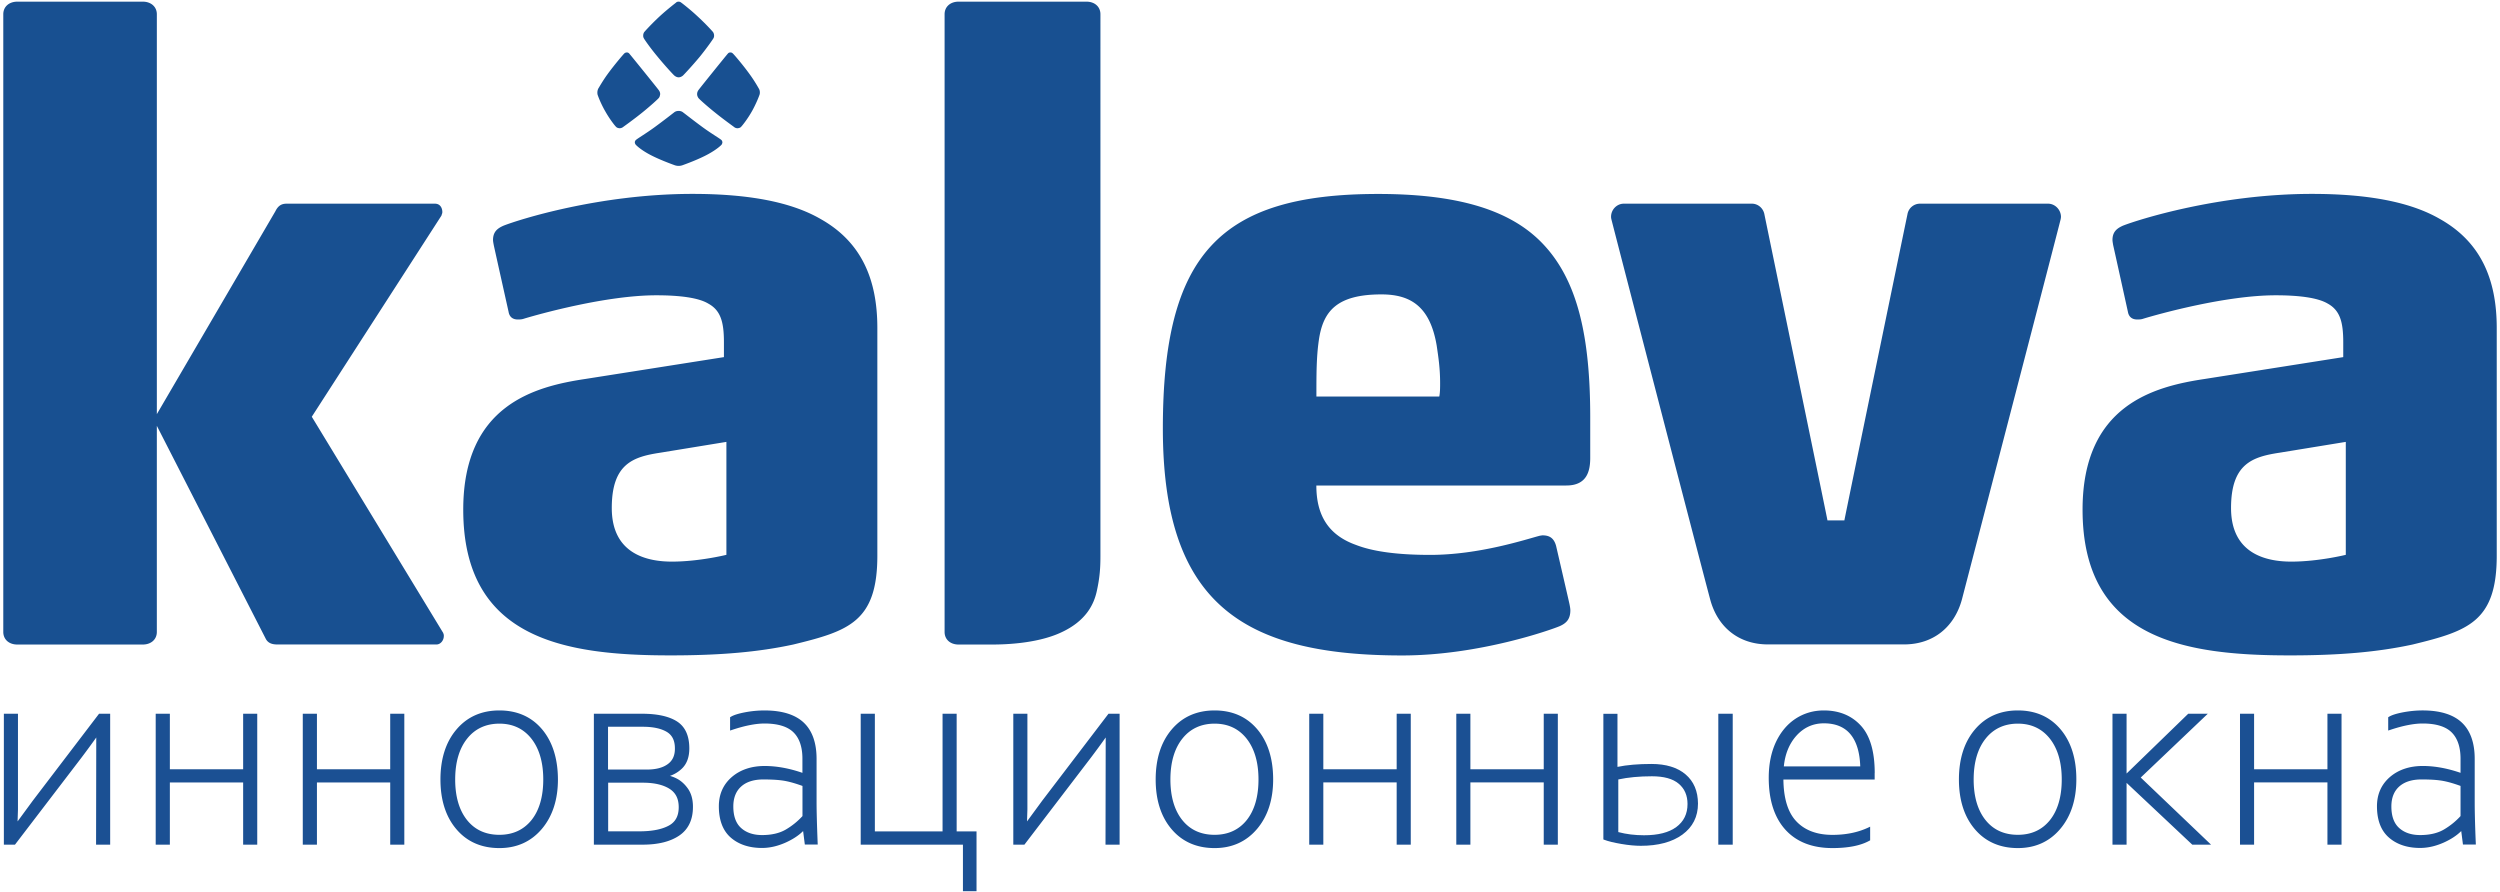
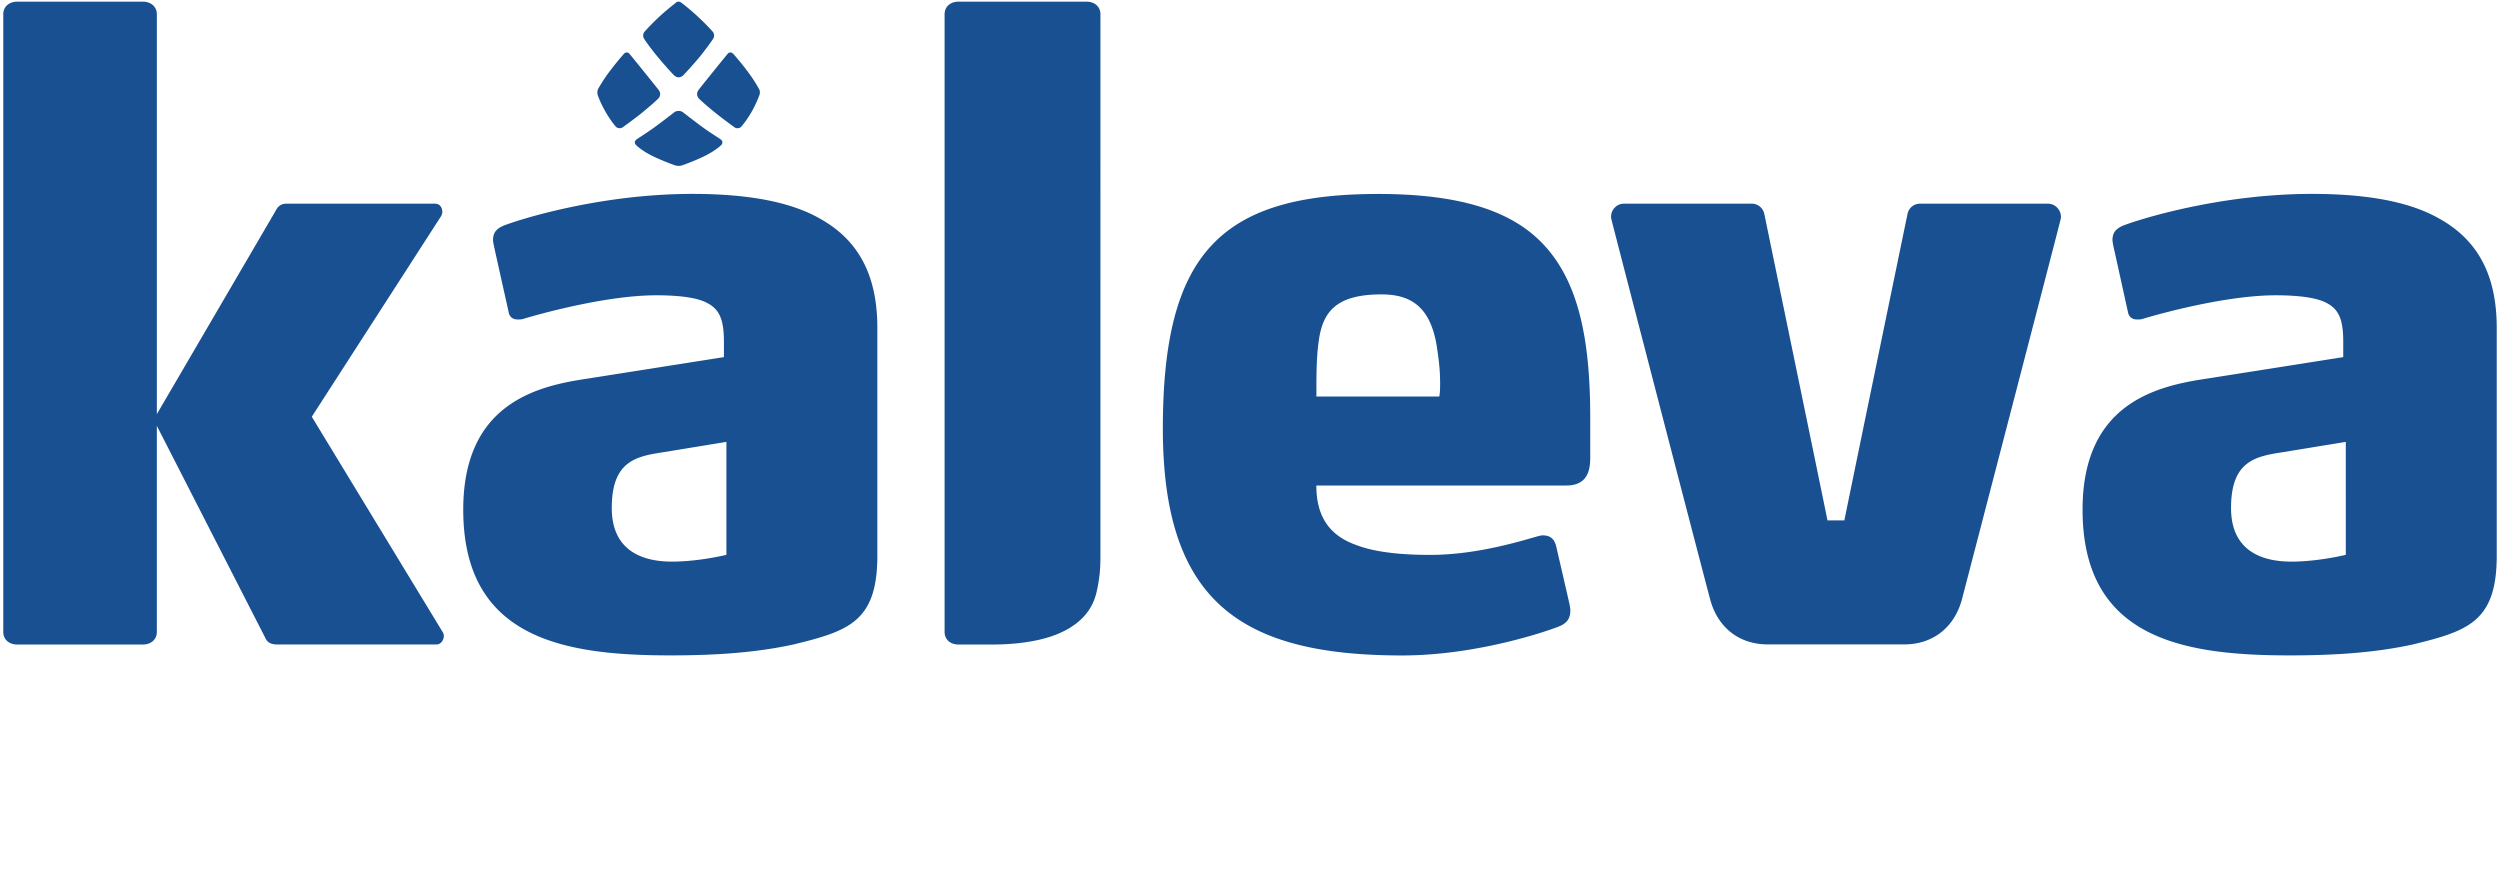
<svg xmlns="http://www.w3.org/2000/svg" width="426" height="152" viewBox="0 0 426 152" fill="none">
-   <path d="M16.879 121.621 5.582 136.443l-2.586 3.526.065-2.044v-16.304H.658v22.308h1.894l11.254-14.724a146 146 0 0 0 2.597-3.538l-.033 18.262h2.403v-22.308zm24.553 0v9.466H28.944v-9.466h-2.413v22.308h2.413v-10.602h12.488v10.602h2.402v-22.308zm25.06 0v9.466H54.006v-9.466h-2.413v22.308h2.413v-10.602h12.488v10.602h2.402v-22.308zm25.884 2.662c-1.796-2.132-4.241-3.224-7.282-3.224-3.02 0-5.475 1.082-7.304 3.234-1.818 2.132-2.738 4.999-2.738 8.536 0 3.516.92 6.372 2.727 8.482 1.818 2.131 4.274 3.202 7.315 3.202 2.965 0 5.389-1.093 7.228-3.256 1.818-2.142 2.749-4.988 2.749-8.439-.011-3.537-.92-6.415-2.695-8.535m-7.282 17.969c-2.327 0-4.177-.844-5.508-2.51-1.342-1.677-2.023-4.013-2.023-6.913 0-2.932.692-5.29 2.055-6.988 1.342-1.677 3.193-2.532 5.487-2.532 2.261 0 4.09.855 5.432 2.542 1.352 1.71 2.034 4.057 2.034 6.978s-.682 5.258-2.013 6.924c-1.341 1.655-3.17 2.499-5.464 2.499m32.16-7.822c-.552-.8-1.223-1.406-1.981-1.785a6 6 0 0 0-1.114-.432 5.6 5.6 0 0 0 1.991-1.201c.866-.801 1.309-1.969 1.309-3.484 0-2.174-.714-3.721-2.121-4.608-1.363-.866-3.365-1.299-5.94-1.299h-8.203v22.308h8.332c2.608 0 4.697-.519 6.212-1.547 1.547-1.049 2.337-2.694 2.337-4.868.011-1.234-.271-2.272-.822-3.084m-13.635-1.06h5.93c1.894 0 3.419.346 4.512 1.028 1.072.671 1.591 1.698 1.591 3.148 0 1.504-.563 2.542-1.71 3.148-1.19.639-2.856.963-4.945.963h-5.367v-8.287zm10.172-3.17c-.833.617-2.034.931-3.571.931h-6.612v-7.292h5.93c1.732 0 3.095.292 4.069.866.941.562 1.396 1.482 1.396 2.823.011 1.201-.39 2.077-1.212 2.672m25.537 13.448c-.119-3.084-.184-5.42-.184-6.957v-7.389c0-2.737-.746-4.825-2.207-6.188s-3.701-2.055-6.666-2.055a18 18 0 0 0-3.3.313c-1.136.217-1.937.466-2.435.769l-.13.075v2.272l.357-.119c2.154-.714 4.004-1.082 5.508-1.082 2.262 0 3.928.509 4.934 1.504 1.018.995 1.526 2.51 1.526 4.49v2.412c-2.251-.779-4.415-1.168-6.417-1.168-2.283 0-4.166.638-5.616 1.882-1.46 1.266-2.207 2.932-2.207 4.988 0 2.358.682 4.154 2.034 5.333 1.342 1.168 3.138 1.764 5.324 1.764 1.342 0 2.716-.325 4.101-.953 1.201-.551 2.164-1.19 2.9-1.925l.292 2.293h2.197zm-9.241-10.83c1.58 0 2.835.087 3.733.26.855.162 1.84.454 2.922.844v5.139a12.2 12.2 0 0 1-2.803 2.272c-1.071.638-2.445.962-4.079.962-1.483 0-2.684-.4-3.571-1.2-.887-.79-1.331-2.024-1.331-3.679 0-1.46.455-2.607 1.342-3.397.887-.8 2.164-1.201 3.787-1.201m32.928 8.85v-20.047h-2.402v20.047h-11.535v-20.047h-2.413v22.308h17.421v7.93h2.316v-10.191zm25.873-20.047-11.297 14.822-2.586 3.526.065-2.044v-16.304h-2.403v22.308h1.894l11.254-14.724a148 148 0 0 0 2.597-3.538l-.033 18.262h2.403v-22.308zm25.364 2.662c-1.796-2.132-4.242-3.224-7.282-3.224-3.019 0-5.476 1.082-7.305 3.234-1.817 2.132-2.737 4.999-2.737 8.536 0 3.516.92 6.372 2.727 8.482 1.818 2.131 4.274 3.202 7.315 3.202 2.965 0 5.388-1.093 7.228-3.256 1.818-2.142 2.748-4.988 2.748-8.439 0-3.537-.908-6.415-2.694-8.535m-7.282 17.969c-2.327 0-4.177-.844-5.508-2.51-1.342-1.677-2.024-4.013-2.024-6.913 0-2.932.693-5.29 2.056-6.988 1.342-1.677 3.192-2.532 5.486-2.532 2.262 0 4.091.855 5.432 2.542 1.353 1.71 2.035 4.057 2.035 6.978s-.682 5.258-2.013 6.924c-1.331 1.655-3.17 2.499-5.464 2.499m31.023-20.631v9.466h-12.498v-9.466h-2.402v22.308h2.402v-10.602h12.498v10.602h2.402v-22.308zm25.061 0v9.466h-12.498v-9.466h-2.402v22.308h2.402v-10.602h12.498v10.602h2.402v-22.308zm29.747 0h2.456v22.308h-2.456zm26.652 10.105c0-3.646-.79-6.361-2.359-8.071-1.569-1.72-3.69-2.596-6.309-2.596-1.774 0-3.387.476-4.815 1.406-1.418.931-2.554 2.283-3.365 4.014-.801 1.72-1.212 3.754-1.212 6.058 0 3.787.952 6.751 2.824 8.828 1.883 2.088 4.577 3.148 8.029 3.148 2.694 0 4.805-.422 6.287-1.244l.141-.076v-2.326l-.39.184c-1.731.801-3.755 1.212-6.038 1.212-2.651 0-4.718-.779-6.168-2.326-1.417-1.504-2.153-3.895-2.186-7.108h15.55v-1.103zm-15.485-1.136c.206-2.11.931-3.873 2.143-5.226 1.266-1.406 2.835-2.109 4.674-2.109 2.002 0 3.539.638 4.567 1.904 1.006 1.233 1.558 3.062 1.634 5.431zm47.157-6.307c-1.796-2.132-4.241-3.224-7.282-3.224-3.019 0-5.475 1.082-7.304 3.234-1.818 2.132-2.738 4.999-2.738 8.536 0 3.516.92 6.372 2.727 8.482 1.818 2.131 4.285 3.202 7.315 3.202 2.965 0 5.389-1.093 7.218-3.256 1.817-2.142 2.748-4.988 2.748-8.439.011-3.537-.898-6.415-2.684-8.535m-7.282 17.969c-2.326 0-4.177-.844-5.508-2.51-1.342-1.677-2.023-4.013-2.023-6.913 0-2.942.692-5.29 2.056-6.988 1.341-1.677 3.192-2.532 5.486-2.532 2.261 0 4.09.855 5.432 2.542 1.353 1.71 2.034 4.057 2.034 6.978s-.681 5.258-2.012 6.924c-1.331 1.655-3.16 2.499-5.465 2.499m20.938-9.758 11.427-10.873h-3.333l-10.507 10.191v-10.191h-2.402v22.308h2.402v-10.526l11.113 10.45.076.076h3.203zm31.814-10.873v9.466h-12.498v-9.466h-2.402v22.308h2.402v-10.602h12.498v10.602h2.402v-22.308zm25.277 22.027c-.129-3.094-.183-5.431-.183-6.957v-7.389c0-2.737-.747-4.825-2.208-6.188s-3.701-2.055-6.666-2.055c-1.082 0-2.196.108-3.3.313-1.136.217-1.937.466-2.435.769l-.13.075v2.272l.358-.119c2.153-.714 4.003-1.082 5.507-1.082 2.262 0 3.928.509 4.935 1.504s1.525 2.51 1.525 4.49v2.412c-2.25-.779-4.414-1.168-6.416-1.168-2.284 0-4.166.638-5.616 1.882-1.461 1.266-2.208 2.932-2.208 4.988 0 2.358.682 4.154 2.045 5.333 1.342 1.168 3.128 1.764 5.313 1.764 1.342 0 2.716-.325 4.101-.953 1.202-.551 2.165-1.19 2.9-1.925l.293 2.293h2.196zm-9.251-10.83c1.579 0 2.835.087 3.733.26.855.162 1.839.454 2.921.844v5.139c-.8.876-1.742 1.644-2.802 2.272-1.071.638-2.446.962-4.08.962-1.482 0-2.683-.4-3.571-1.2-.887-.79-1.331-2.024-1.331-3.679 0-1.46.455-2.607 1.342-3.397.898-.8 2.175-1.201 3.788-1.201" fill="#1B5093" />
  <path d="M135.162 109.829c-5.908 1.277-12.368 1.85-20.938 1.85-18.136 0-35.287-2.856-35.287-24.839 0-17.84 12.227-20.977 20.798-22.264l23.622-3.722V58.29c0-3.43-.563-5.42-2.684-6.567-1.677-1.006-4.913-1.406-8.851-1.406-8.408 0-19.684 3.127-22.486 3.97-.433.152-.704.152-1.126.152-.844 0-1.406-.444-1.547-1.298 0 0-2.5-11.208-2.532-11.403-.043-.249-.12-.595-.12-.855 0-1.428.812-2.001 1.808-2.434 2.521-.995 16.307-5.409 32.181-5.409 9.707 0 16.87 1.417 21.804 4.262 6.872 3.852 9.696 10.137 9.696 18.576v38.816c0 11.273-4.924 12.842-14.338 15.135m-11.383-34.532-11.243 1.839c-4.632.703-8.289 1.86-8.289 9.434 0 7.843 6.049 9.13 10.247 9.13 4.653 0 9.285-1.157 9.285-1.157zm147.196 2.715c0 2.272-.563 4.717-4.079 4.717h-42.591c0 4.987 1.969 8.417 6.752 10.126 2.943 1.147 7.163 1.699 12.639 1.699 8.44 0 16.458-2.694 18.698-3.268l.411-.064c.985 0 1.948.26 2.359 1.828 0 0 2.24 9.672 2.284 9.931.054.271.14.714.14.995 0 1.439-.584 2.175-1.807 2.716-1.244.541-13.656 4.998-26.846 4.998-27.431 0-40.784-9.131-40.784-38.676 0-29.686 9.706-39.963 36.693-39.963 13.505 0 22.486 2.694 27.972 8.406 6.06 6.296 8.159 15.978 8.159 29.685zm-25.58-12.722c0-2.553-.293-4.425-.585-6.416-1.114-6.566-4.35-8.708-9.403-8.708-7.596 0-9.977 2.845-10.68 7.832-.412 2.856-.412 5.712-.412 9.574h20.939c.141-.703.141-1.568.141-2.282M75.507 107.828 53.129 71.013l22.107-34.295c0-.14.14-.303.14-.584 0-.573-.28-1.428-1.276-1.428H48.887c-.692 0-1.407.151-1.958 1.287L26.726 70.57V2.424c0-1.266-.995-2.142-2.391-2.142H2.953C1.546.282.56 1.147.56 2.424v105.263c0 1.288.985 2.142 2.392 2.142h21.382c1.385 0 2.391-.854 2.391-2.142V72.56l18.547 36.263c.422.855 1.266.995 1.98.995H74.38c.693 0 1.245-.703 1.245-1.428.01-.129.01-.259-.12-.562M187.514 2.424c0-1.266-.974-2.142-2.381-2.142H163.34c-1.396 0-2.381.865-2.381 2.142v105.263c0 1.288.985 2.142 2.381 2.142h5.562c1.634 0 7.542-.032 11.881-2.044 4.328-1.98 5.638-4.869 6.114-7.076.519-2.347.617-4.013.617-5.939zm223.581 107.405c-5.919 1.277-12.368 1.85-20.939 1.85-18.146 0-35.286-2.856-35.286-24.839 0-17.84 12.227-20.977 20.808-22.264l23.611-3.722V58.29c0-3.43-.562-5.42-2.662-6.567-1.709-1.006-4.923-1.406-8.851-1.406-8.43 0-19.694 3.127-22.497 3.97-.422.152-.703.152-1.125.152-.844 0-1.407-.444-1.558-1.298 0 0-2.468-11.208-2.522-11.403-.032-.249-.108-.595-.108-.855 0-1.428.823-2.001 1.796-2.434 2.533-.995 16.318-5.409 32.193-5.409 9.706 0 16.859 1.417 21.782 4.262 6.882 3.852 9.706 10.137 9.706 18.576v38.816c0 11.273-4.934 12.842-14.348 15.135m-11.373-34.532-11.254 1.839c-4.631.703-8.299 1.86-8.299 9.434 0 7.843 6.059 9.13 10.269 9.13 4.642 0 9.284-1.157 9.284-1.157zm-50.739-40.591h-21.815a2.17 2.17 0 0 0-2.132 1.774c-.021.087-10.582 51.226-10.756 52.2h-2.878c-.173-.975-10.745-52.113-10.756-52.2-.206-1.017-1.093-1.774-2.121-1.774h-21.826c-1.19 0-2.175 1.017-2.175 2.229 0 .151.022.292.055.421.097.498 15.43 59.567 16.826 64.749 1.266 4.792 4.902 7.703 9.836 7.703h23.222c4.923 0 8.57-2.911 9.858-7.703 1.352-5.193 16.718-64.25 16.815-64.749.022-.13.054-.28.054-.421-.021-1.212-1.017-2.229-2.207-2.229m-226.048-10.84c-.239-.249-1.656-1.06-3.214-2.196-1.591-1.169-3.127-2.38-3.301-2.5-.205-.183-.487-.27-.779-.27s-.584.087-.79.27c-.162.12-1.699 1.331-3.3 2.5-1.558 1.136-2.997 1.969-3.203 2.196a.54.54 0 0 0-.173.422.7.7 0 0 0 .13.335c.086.13.822.844 2.261 1.634 1.656.909 4.004 1.752 4.394 1.893a2 2 0 0 0 1.352 0c.39-.14 2.738-.984 4.361-1.882 1.472-.8 2.218-1.515 2.305-1.645.065-.108.097-.227.119-.335 0-.152-.054-.325-.162-.422M109.711 6.524c.065.151 1.05 1.59 2.305 3.094 1.266 1.547 2.641 3.03 2.879 3.246.205.173.465.313.746.313.282 0 .552-.14.747-.313.227-.217 1.612-1.699 2.878-3.224 1.234-1.526 2.219-2.954 2.305-3.116a.87.87 0 0 0 .108-.487c0-.195-.065-.39-.162-.552-.108-.151-1.32-1.482-2.716-2.758-1.299-1.212-2.694-2.272-2.738-2.294a.7.7 0 0 0-.422-.151c-.173 0-.324.043-.433.151-.01.022-1.417 1.082-2.737 2.294-1.385 1.276-2.597 2.607-2.705 2.758a1 1 0 0 0-.163.552.83.83 0 0 0 .108.487m-.194 12.593c1.417-1.147 2.586-2.229 2.737-2.413a.93.93 0 0 0 .206-.498c.032-.075.032-.14.032-.183 0-.27-.119-.52-.281-.714-.162-.239-4.859-6.059-5.021-6.221a.55.55 0 0 0-.4-.152.67.67 0 0 0-.411.174c-.152.14-1.688 1.925-2.857 3.537-.877 1.212-1.472 2.304-1.569 2.434a1.6 1.6 0 0 0-.162.682c0 .119.01.206.021.303.065.26.563 1.58 1.299 2.856.746 1.341 1.688 2.553 1.915 2.737.141.13.346.173.541.195a1 1 0 0 0 .53-.152c.141-.108 1.861-1.32 3.42-2.585m12.249 0c-1.428-1.147-2.619-2.229-2.749-2.413a1.3 1.3 0 0 1-.216-.498c-.011-.075-.011-.14-.011-.183 0-.27.108-.52.26-.714.162-.239 4.848-6.059 5.021-6.221.097-.108.249-.152.411-.152a.56.56 0 0 1 .389.174c.174.14 1.71 1.925 2.868 3.537.887 1.212 1.482 2.304 1.558 2.434.13.195.184.444.184.682 0 .119-.011.206-.032.303-.076.26-.585 1.58-1.299 2.856-.746 1.341-1.709 2.553-1.915 2.737-.152.13-.346.173-.541.195a.95.95 0 0 1-.53-.152c-.119-.108-1.84-1.32-3.398-2.585" fill="#185091" />
-   <path d="M287.217 131.953c-1.385-1.179-3.343-1.774-5.81-1.774-2.23 0-4.177.162-5.79.497v-9.044h-2.402v21.41l.173.065c.649.249 1.623.487 2.889.703 1.256.216 2.381.314 3.322.314 2.955 0 5.335-.639 7.077-1.904 1.764-1.288 2.662-3.062 2.662-5.291-.011-2.109-.714-3.786-2.121-4.976m-1.569 8.968c-1.266.942-3.105 1.407-5.508 1.407-1.569 0-3.029-.184-4.382-.541v-8.969c1.666-.357 3.571-.54 5.735-.54 2.034 0 3.56.421 4.556 1.265 1.006.844 1.504 2.002 1.504 3.462 0 1.677-.639 2.975-1.905 3.916" fill="#1B5093" />
</svg>